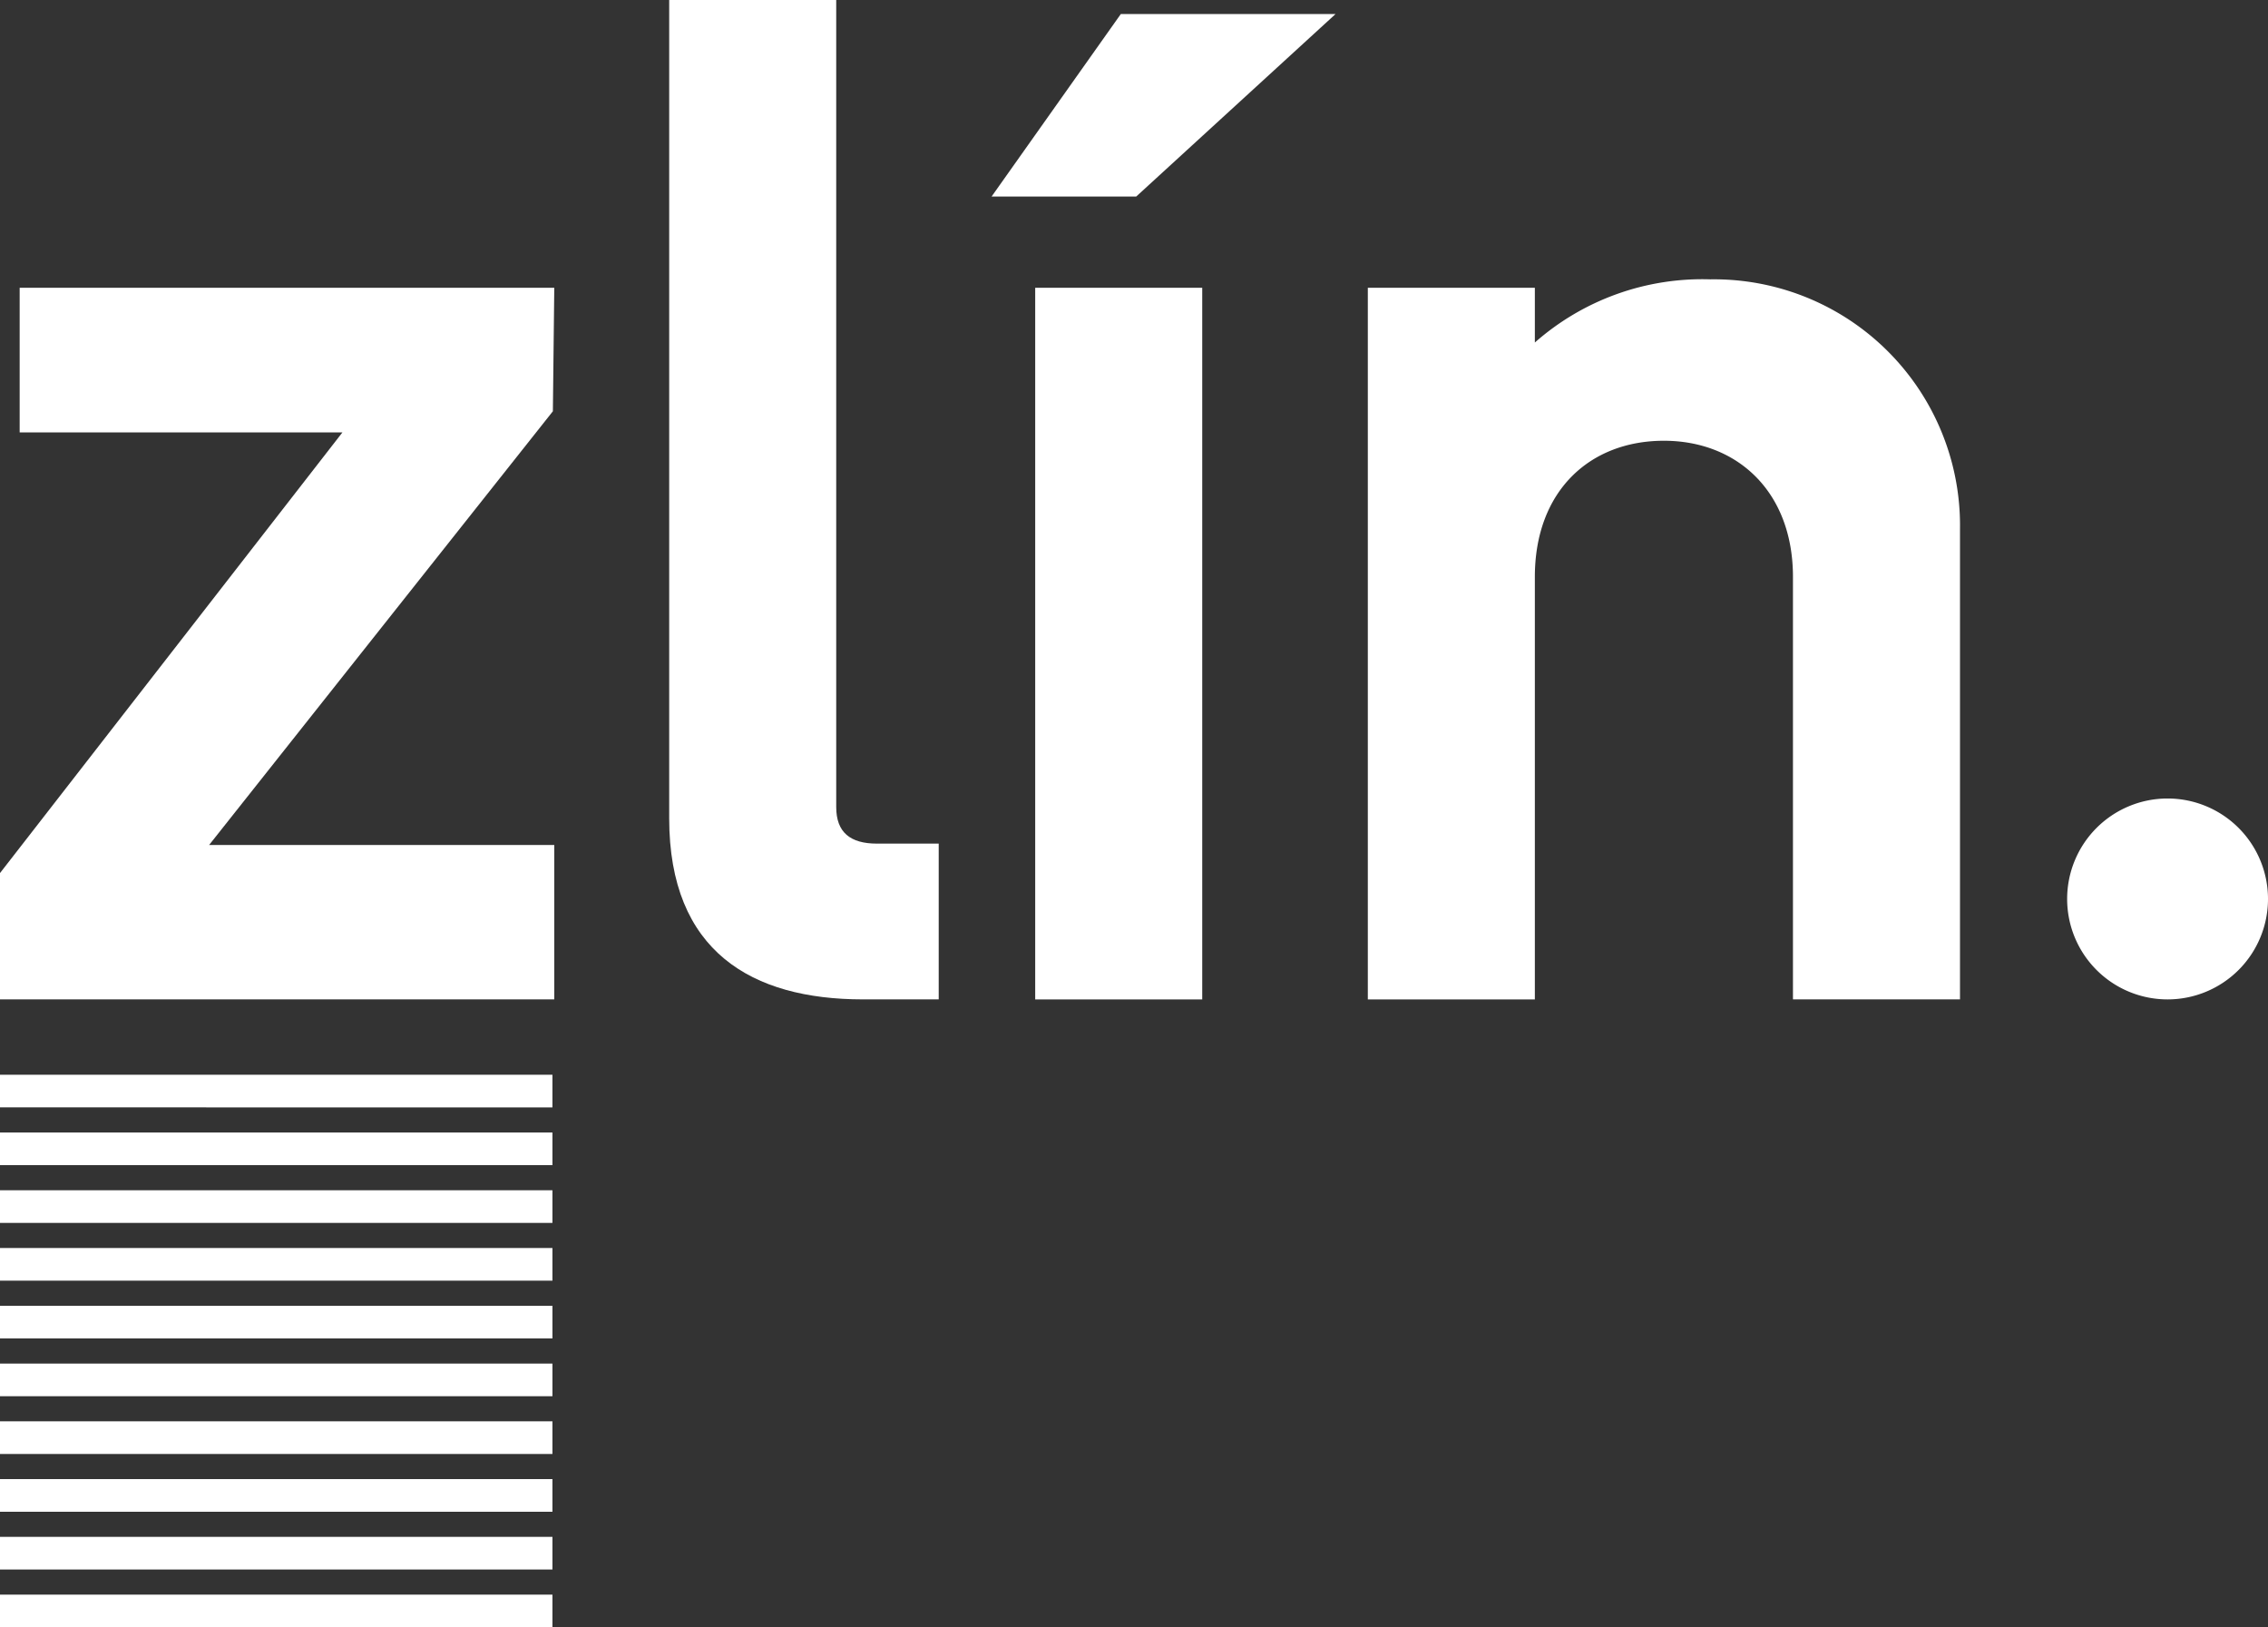
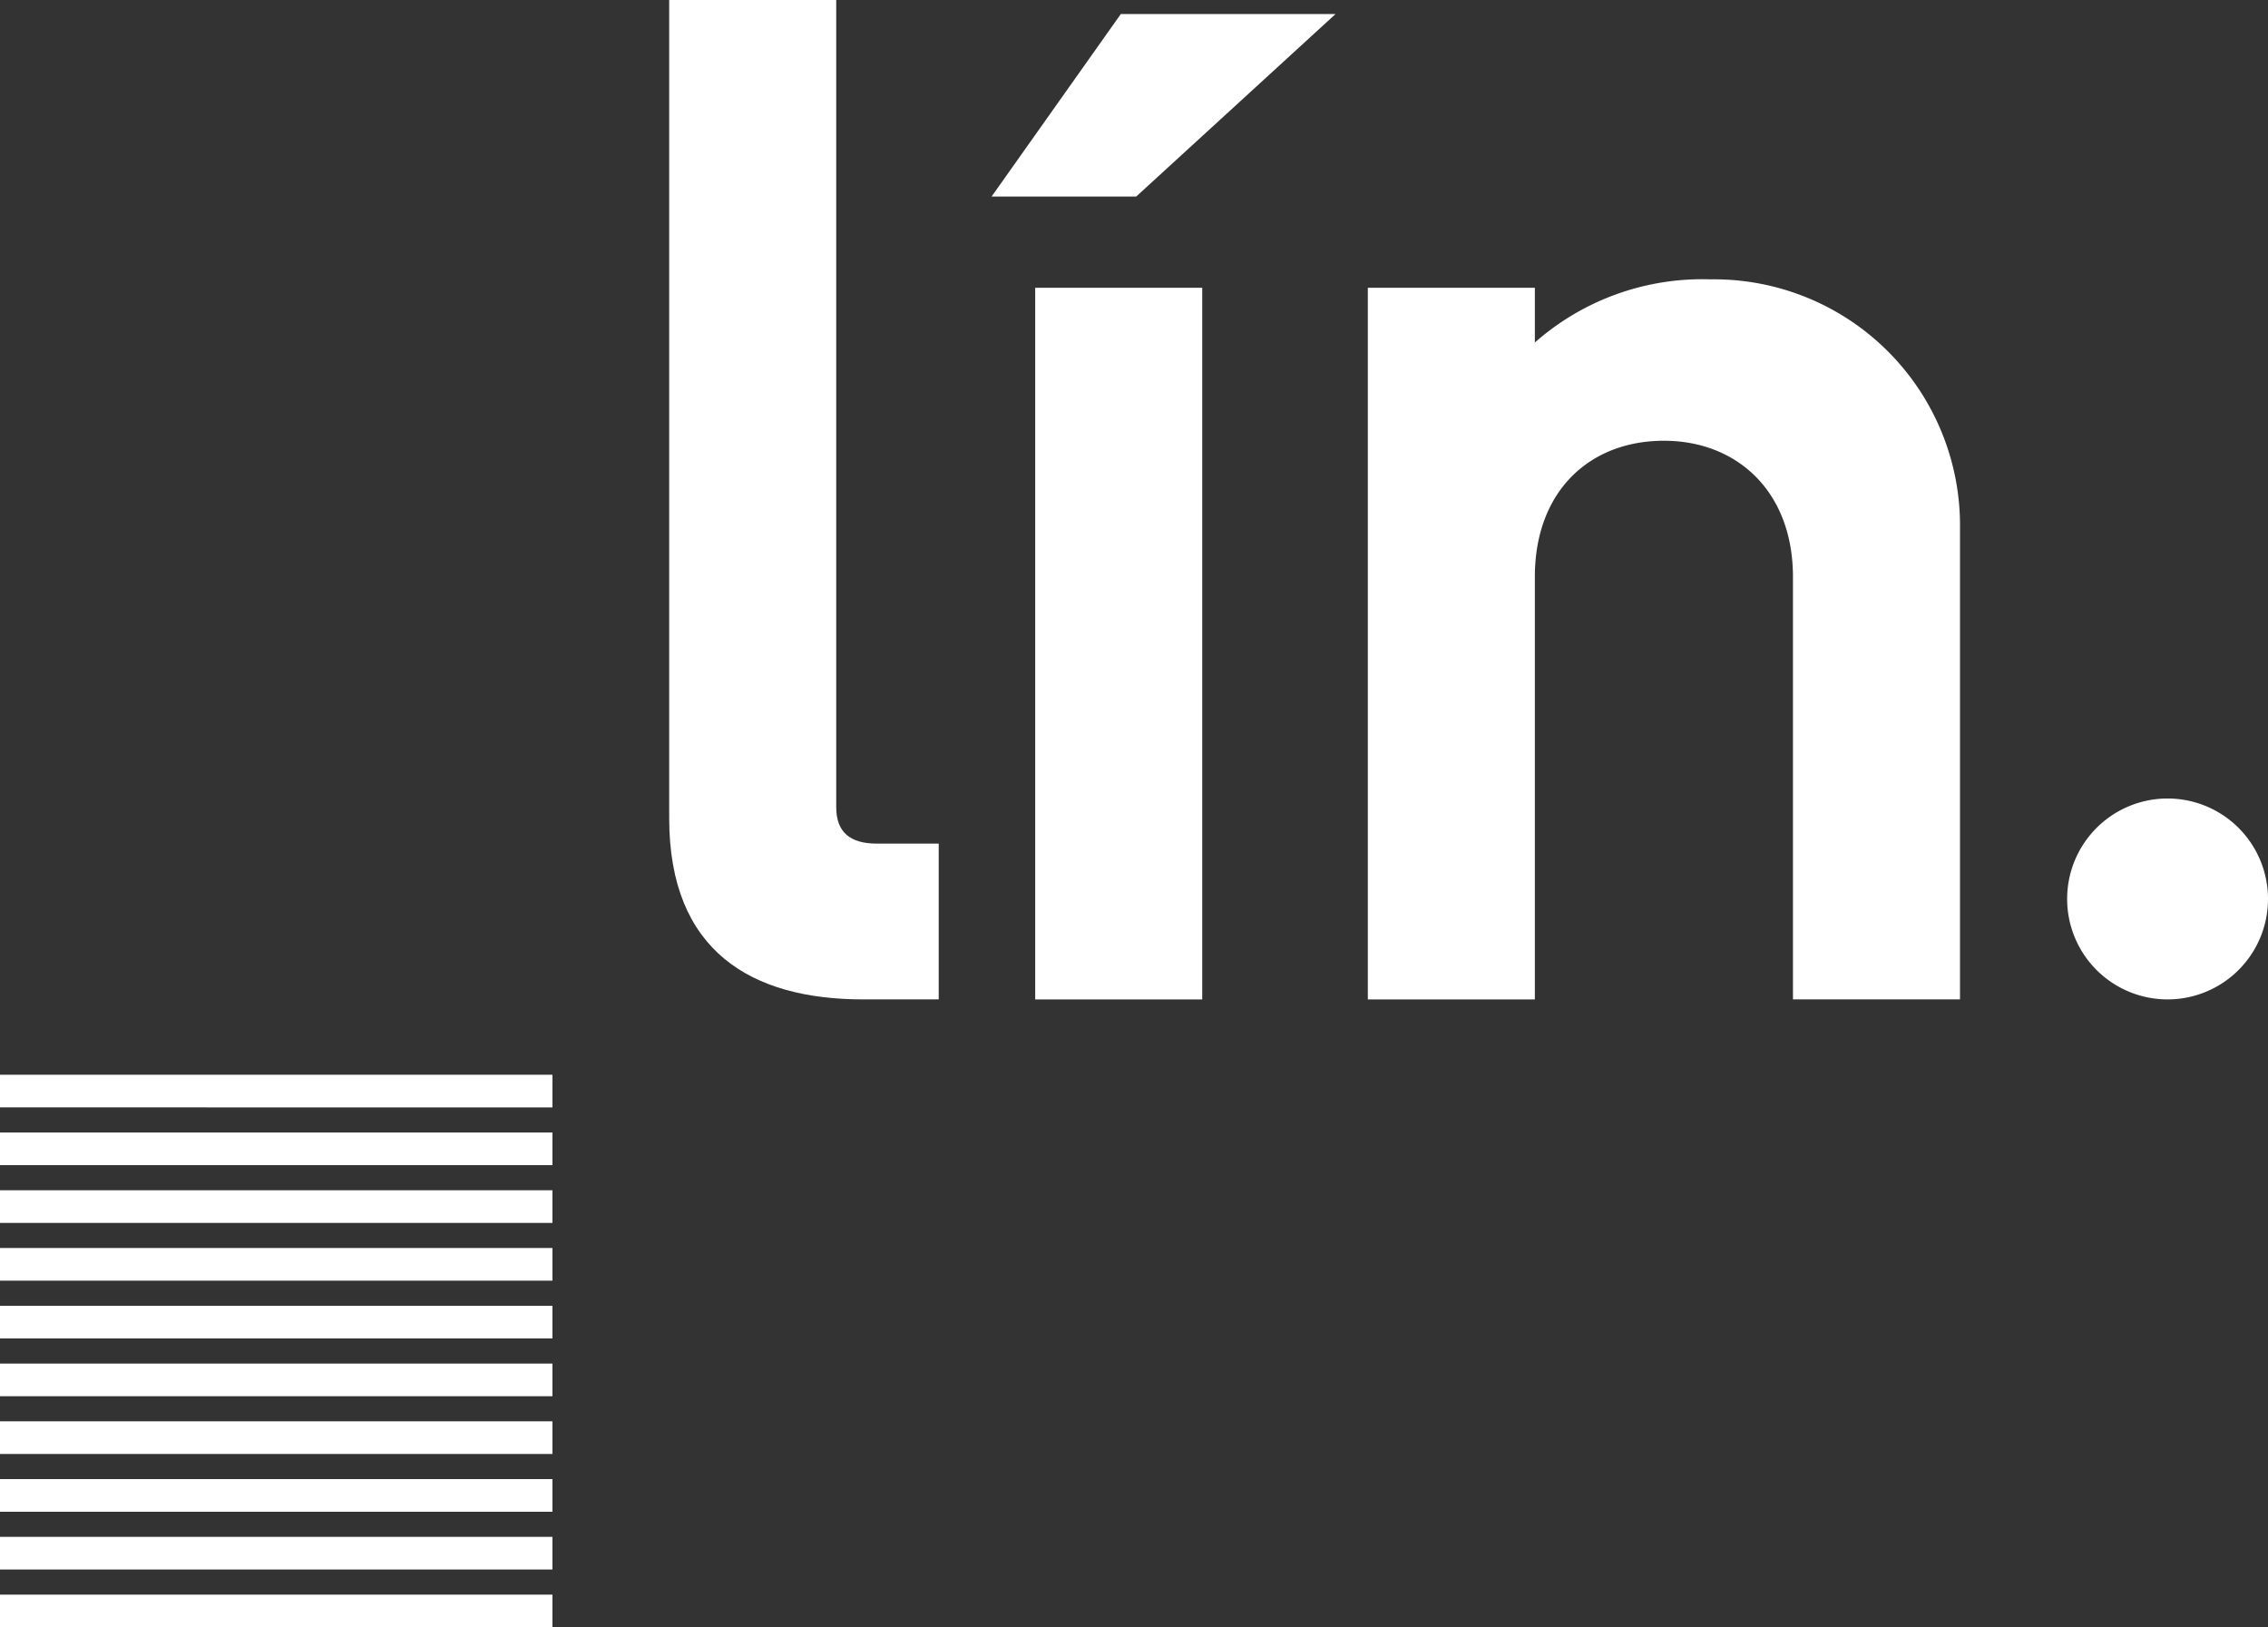
<svg xmlns="http://www.w3.org/2000/svg" id="Group_172" data-name="Group 172" width="108.626" height="77.92" viewBox="0 0 108.626 77.92">
  <rect x="0" y="0" width="108.626" height="77.92" fill="#333333" stroke="none" />
  <defs>
    <clipPath id="clip-path">
      <rect id="Rectangle_136" data-name="Rectangle 136" width="108.626" height="77.92" fill="#fff" />
    </clipPath>
  </defs>
  <g id="Group_166" data-name="Group 166" transform="translate(0 0)" clip-path="url(#clip-path)">
    <path id="Path_1126" data-name="Path 1126" d="M41.922,23.952a4.81,4.81,0,1,0-4.81-4.81,4.809,4.809,0,0,0,4.81,4.81" transform="translate(61.894 23.903)" fill="#fff" fill-rule="evenodd" />
    <path id="Path_1127" data-name="Path 1127" d="M26.459,20.854V19.29H0v1.563" transform="translate(0 32.172)" fill="#fff" fill-rule="evenodd" />
    <path id="Path_1128" data-name="Path 1128" d="M26.459,21.89V20.327H0V21.89" transform="translate(0 33.901)" fill="#fff" fill-rule="evenodd" />
    <path id="Path_1129" data-name="Path 1129" d="M26.459,22.927V21.364H0v1.563" transform="translate(0 35.63)" fill="#fff" fill-rule="evenodd" />
    <path id="Path_1130" data-name="Path 1130" d="M26.459,23.964V22.4H0v1.563" transform="translate(0 37.359)" fill="#fff" fill-rule="evenodd" />
    <path id="Path_1131" data-name="Path 1131" d="M26.459,25V23.438H0V25" transform="translate(0 39.089)" fill="#fff" fill-rule="evenodd" />
    <path id="Path_1132" data-name="Path 1132" d="M26.459,26.038V24.475H0v1.563" transform="translate(0 40.818)" fill="#fff" fill-rule="evenodd" />
    <path id="Path_1133" data-name="Path 1133" d="M26.459,27.075V25.511H0v1.563" transform="translate(0 42.547)" fill="#fff" fill-rule="evenodd" />
    <path id="Path_1134" data-name="Path 1134" d="M26.459,28.112V26.548H0v1.563" transform="translate(0 44.276)" fill="#fff" fill-rule="evenodd" />
    <path id="Path_1135" data-name="Path 1135" d="M26.459,29.148V27.585H0v1.563" transform="translate(0 46.005)" fill="#fff" fill-rule="evenodd" />
    <path id="Path_1136" data-name="Path 1136" d="M26.459,30.185V28.622H0v1.563" transform="translate(0 47.735)" fill="#fff" fill-rule="evenodd" />
-     <path id="Path_1137" data-name="Path 1137" d="M0,39.24V33.192l16.4-21.1H.942V5.165H26.547l-.067,5.914L10.015,31.848H26.547V39.24" transform="translate(0 8.614)" fill="#fff" fill-rule="evenodd" />
    <path id="Path_1138" data-name="Path 1138" d="M21.29,47.854c-5.309,0-9.276-2.284-9.276-8.67V0h8V38.645c0,1.211.672,1.75,1.95,1.75h2.959v7.459" transform="translate(20.037 0)" fill="#fff" fill-rule="evenodd" />
    <path id="Path_1139" data-name="Path 1139" d="M24.727,8.989H17.8L23.988.252H34.272M19.888,13.359h8V47.434h-8Z" transform="translate(29.693 0.421)" fill="#fff" fill-rule="evenodd" />
    <path id="Path_1140" data-name="Path 1140" d="M40.957,5.014A11.786,11.786,0,0,1,52.92,16.976V39.492h-8V19.263c0-4.1-2.686-6.52-6.181-6.52-3.564,0-6.181,2.42-6.181,6.52v20.23h-8V5.417h8V8.039a12.121,12.121,0,0,1,8.4-3.025" transform="translate(40.954 8.362)" fill="#fff" fill-rule="evenodd" />
  </g>
</svg>